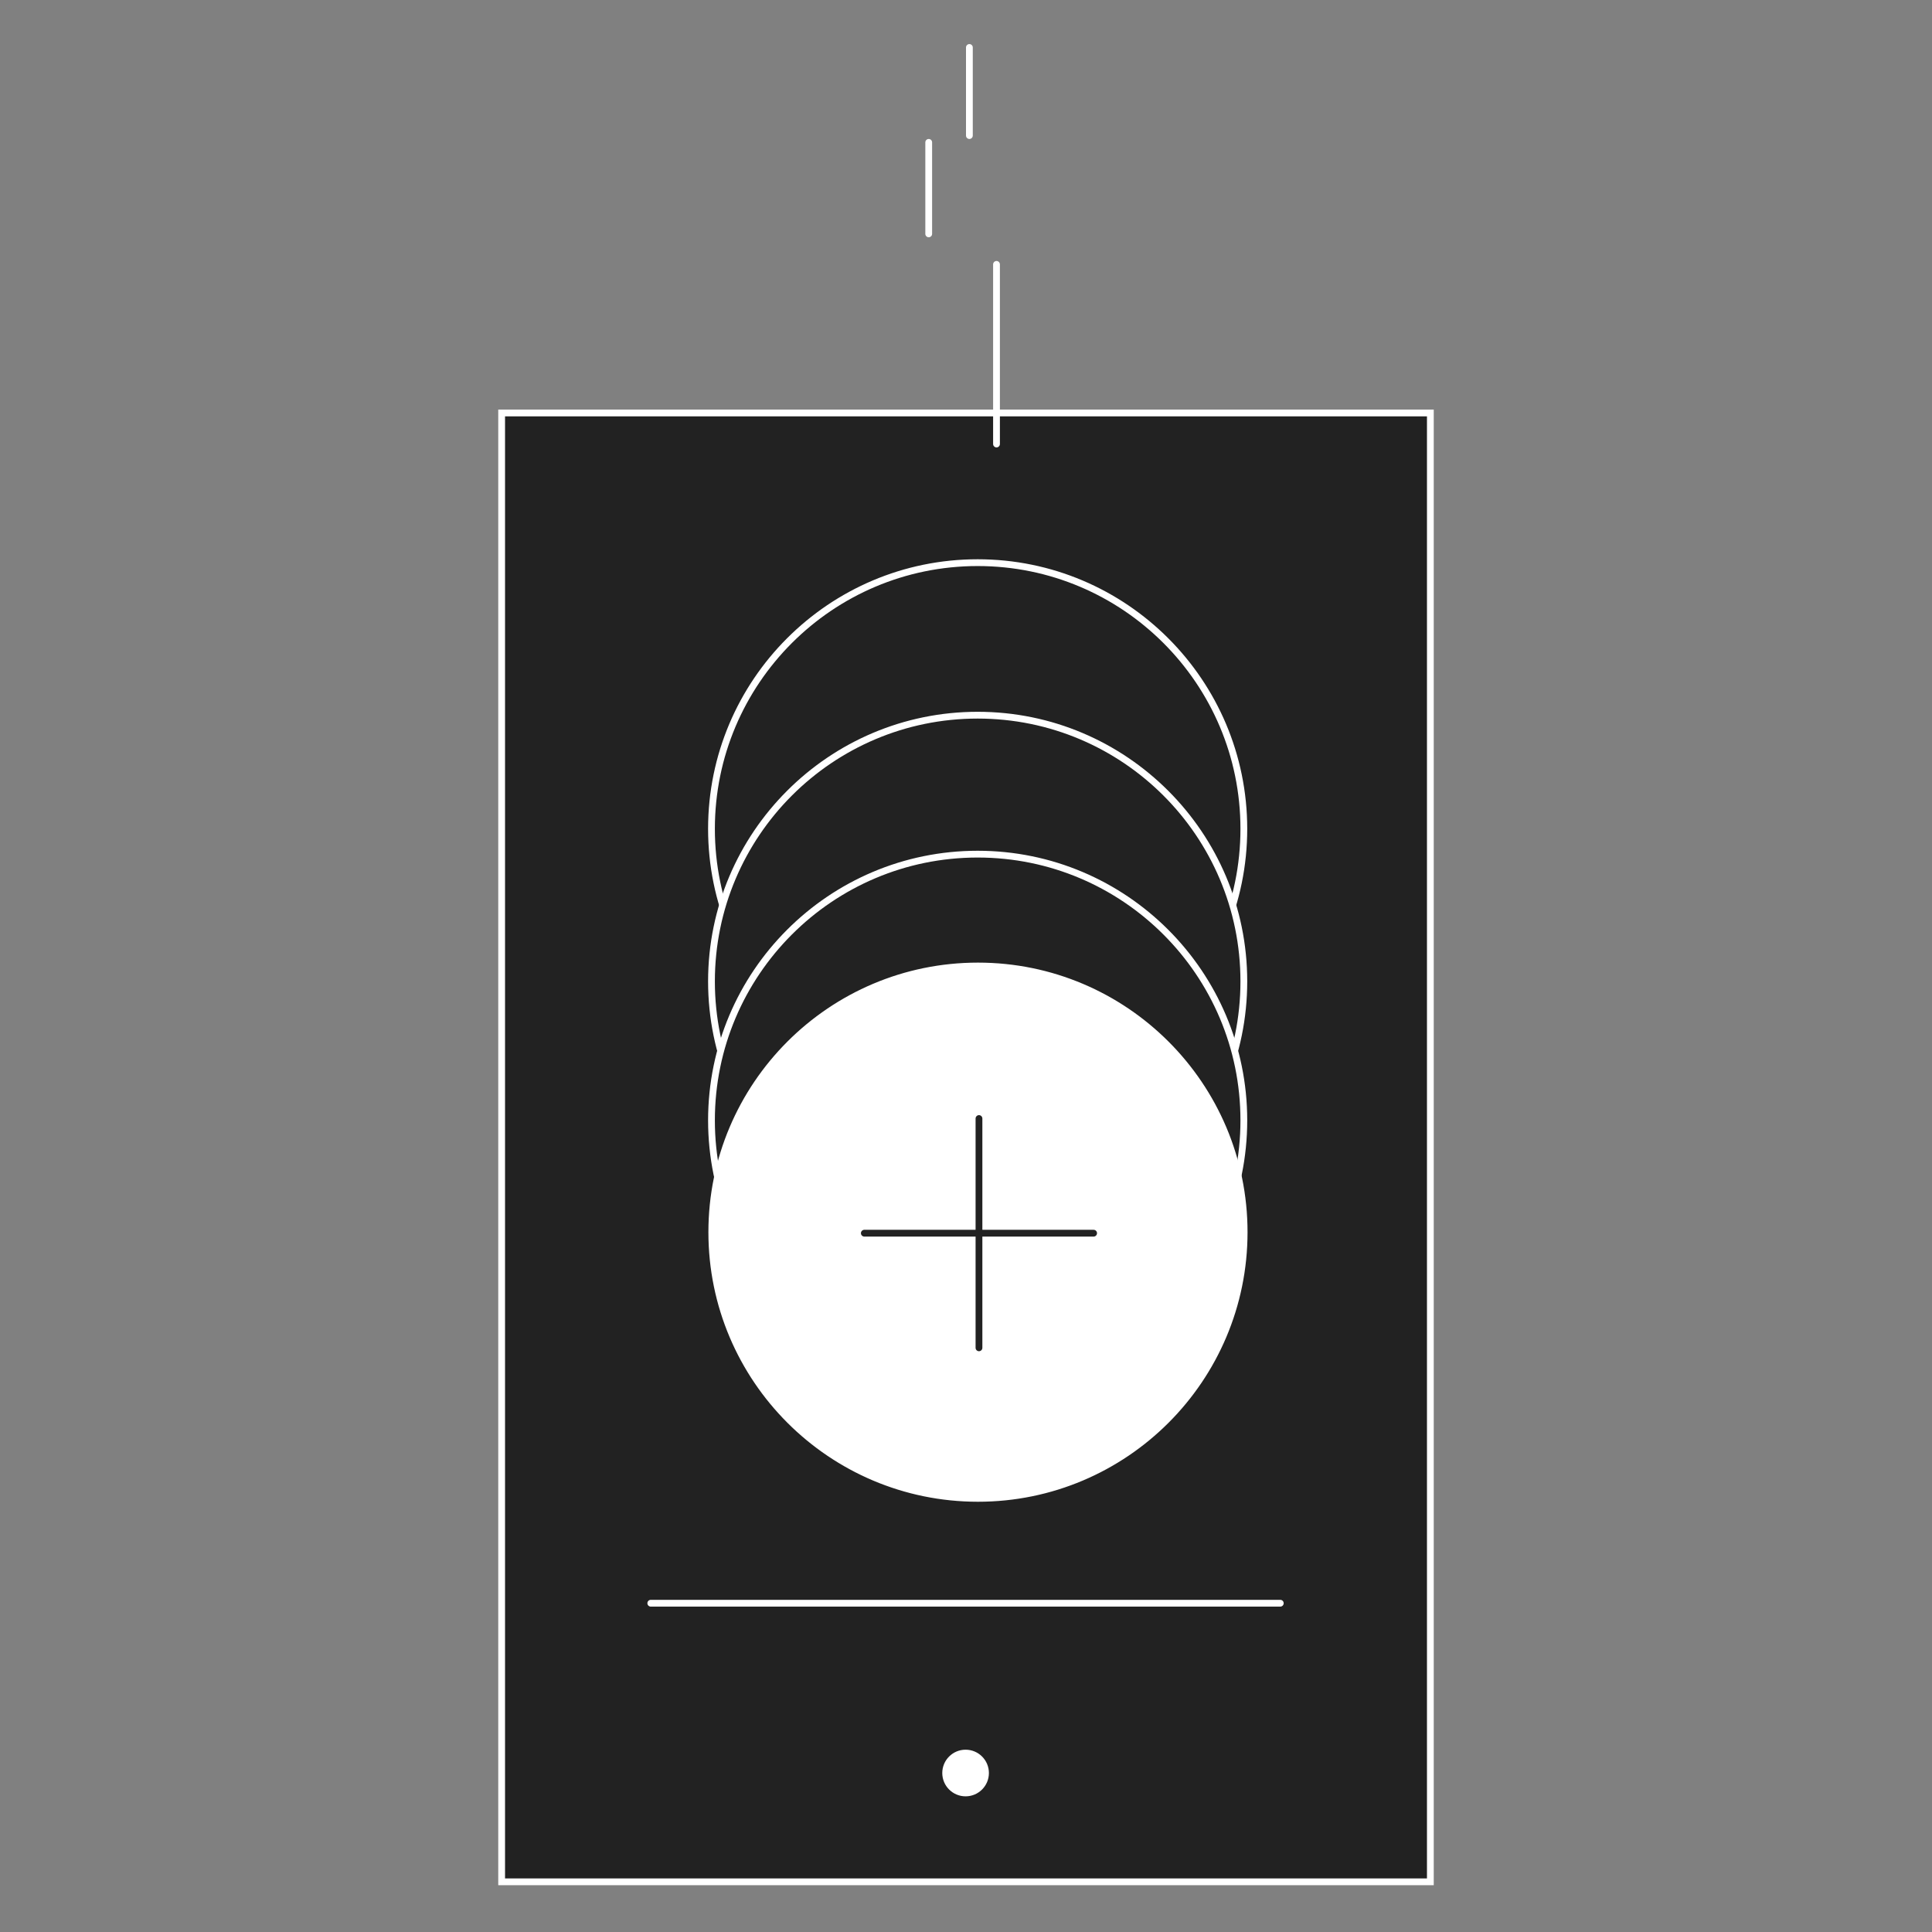
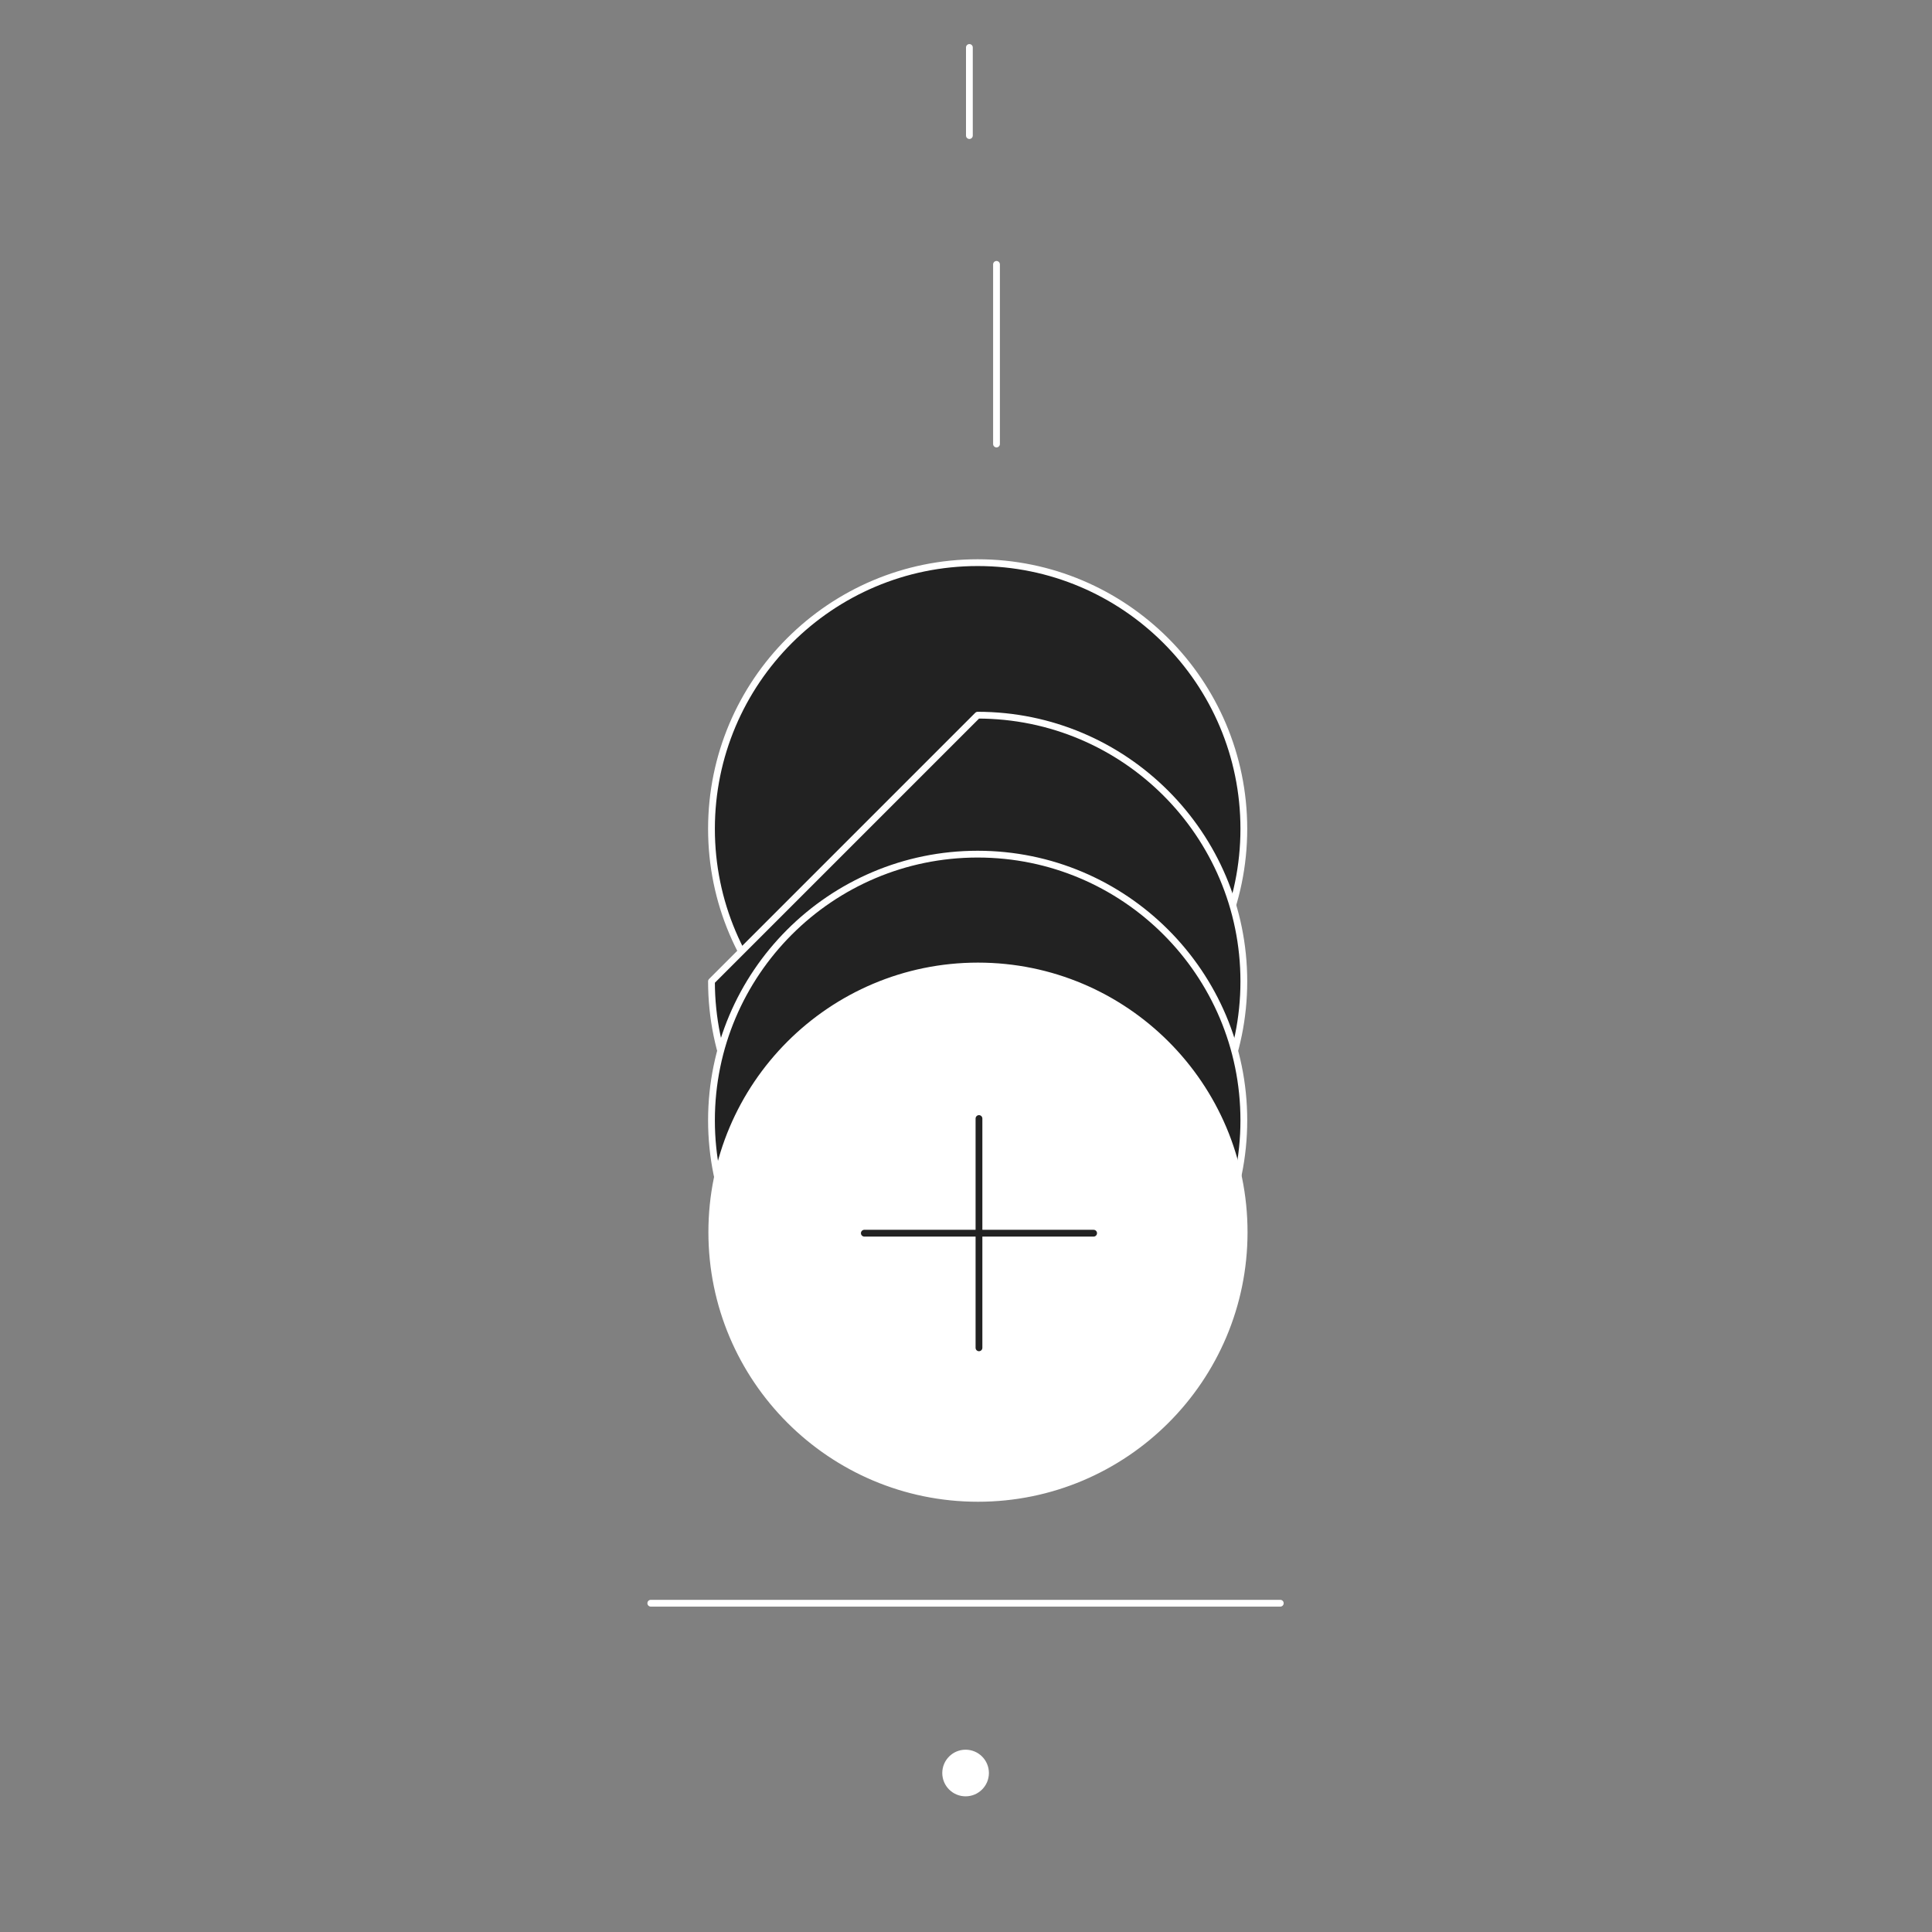
<svg xmlns="http://www.w3.org/2000/svg" width="570" height="570" viewBox="0 0 570 570" fill="none">
  <rect x="0" y="0" width="570" height="570" fill="#808080" stroke="none" />
-   <rect x="148" y="121.838" width="274" height="433.356" fill="#222222" stroke="white" stroke-width="2" />
  <circle cx="284.879" cy="523.094" r="6.879" fill="white" />
  <path fill-rule="evenodd" clip-rule="evenodd" d="M288.44 166C331.781 166 366.971 201.188 366.971 244.533C366.971 287.874 331.781 323.063 288.44 323.063C245.099 323.063 209.908 287.874 209.908 244.533C209.908 201.188 245.099 166 288.44 166Z" fill="#222222" stroke="white" stroke-width="2" stroke-linecap="round" stroke-linejoin="round" />
-   <path fill-rule="evenodd" clip-rule="evenodd" d="M288.44 211C331.781 211 366.971 246.188 366.971 289.533C366.971 332.874 331.781 368.063 288.44 368.063C245.099 368.063 209.908 332.874 209.908 289.533C209.908 246.188 245.099 211 288.44 211Z" fill="#222222" stroke="white" stroke-width="2" stroke-linecap="round" stroke-linejoin="round" />
+   <path fill-rule="evenodd" clip-rule="evenodd" d="M288.44 211C331.781 211 366.971 246.188 366.971 289.533C366.971 332.874 331.781 368.063 288.44 368.063C245.099 368.063 209.908 332.874 209.908 289.533Z" fill="#222222" stroke="white" stroke-width="2" stroke-linecap="round" stroke-linejoin="round" />
  <path fill-rule="evenodd" clip-rule="evenodd" d="M288.44 252C331.781 252 366.971 287.188 366.971 330.533C366.971 373.874 331.781 409.063 288.44 409.063C245.099 409.063 209.908 373.874 209.908 330.533C209.908 287.188 245.099 252 288.44 252Z" fill="#222222" stroke="white" stroke-width="2" stroke-linecap="round" stroke-linejoin="round" />
  <path d="M294 78L294 131" stroke="white" stroke-width="2" stroke-linecap="round" />
  <path d="M286 14L286 40" stroke="white" stroke-width="2" stroke-linecap="round" />
-   <path d="M274 42L274 69" stroke="white" stroke-width="2" stroke-linecap="round" />
  <path fill-rule="evenodd" clip-rule="evenodd" d="M288.531 285C331.872 285 367.063 320.188 367.063 363.533C367.063 406.874 331.872 442.063 288.531 442.063C245.19 442.063 210 406.874 210 363.533C210 320.188 245.19 285 288.531 285Z" fill="white" stroke="white" stroke-width="2" stroke-linecap="round" stroke-linejoin="round" />
  <path d="M288.828 330L288.828 397.652" stroke="#222222" stroke-width="2" stroke-linecap="round" />
  <path d="M255 363.828L322.652 363.828" stroke="#222222" stroke-width="2" stroke-linecap="round" />
  <path d="M192 473H377.724" stroke="white" stroke-width="2" stroke-linecap="round" />
</svg>